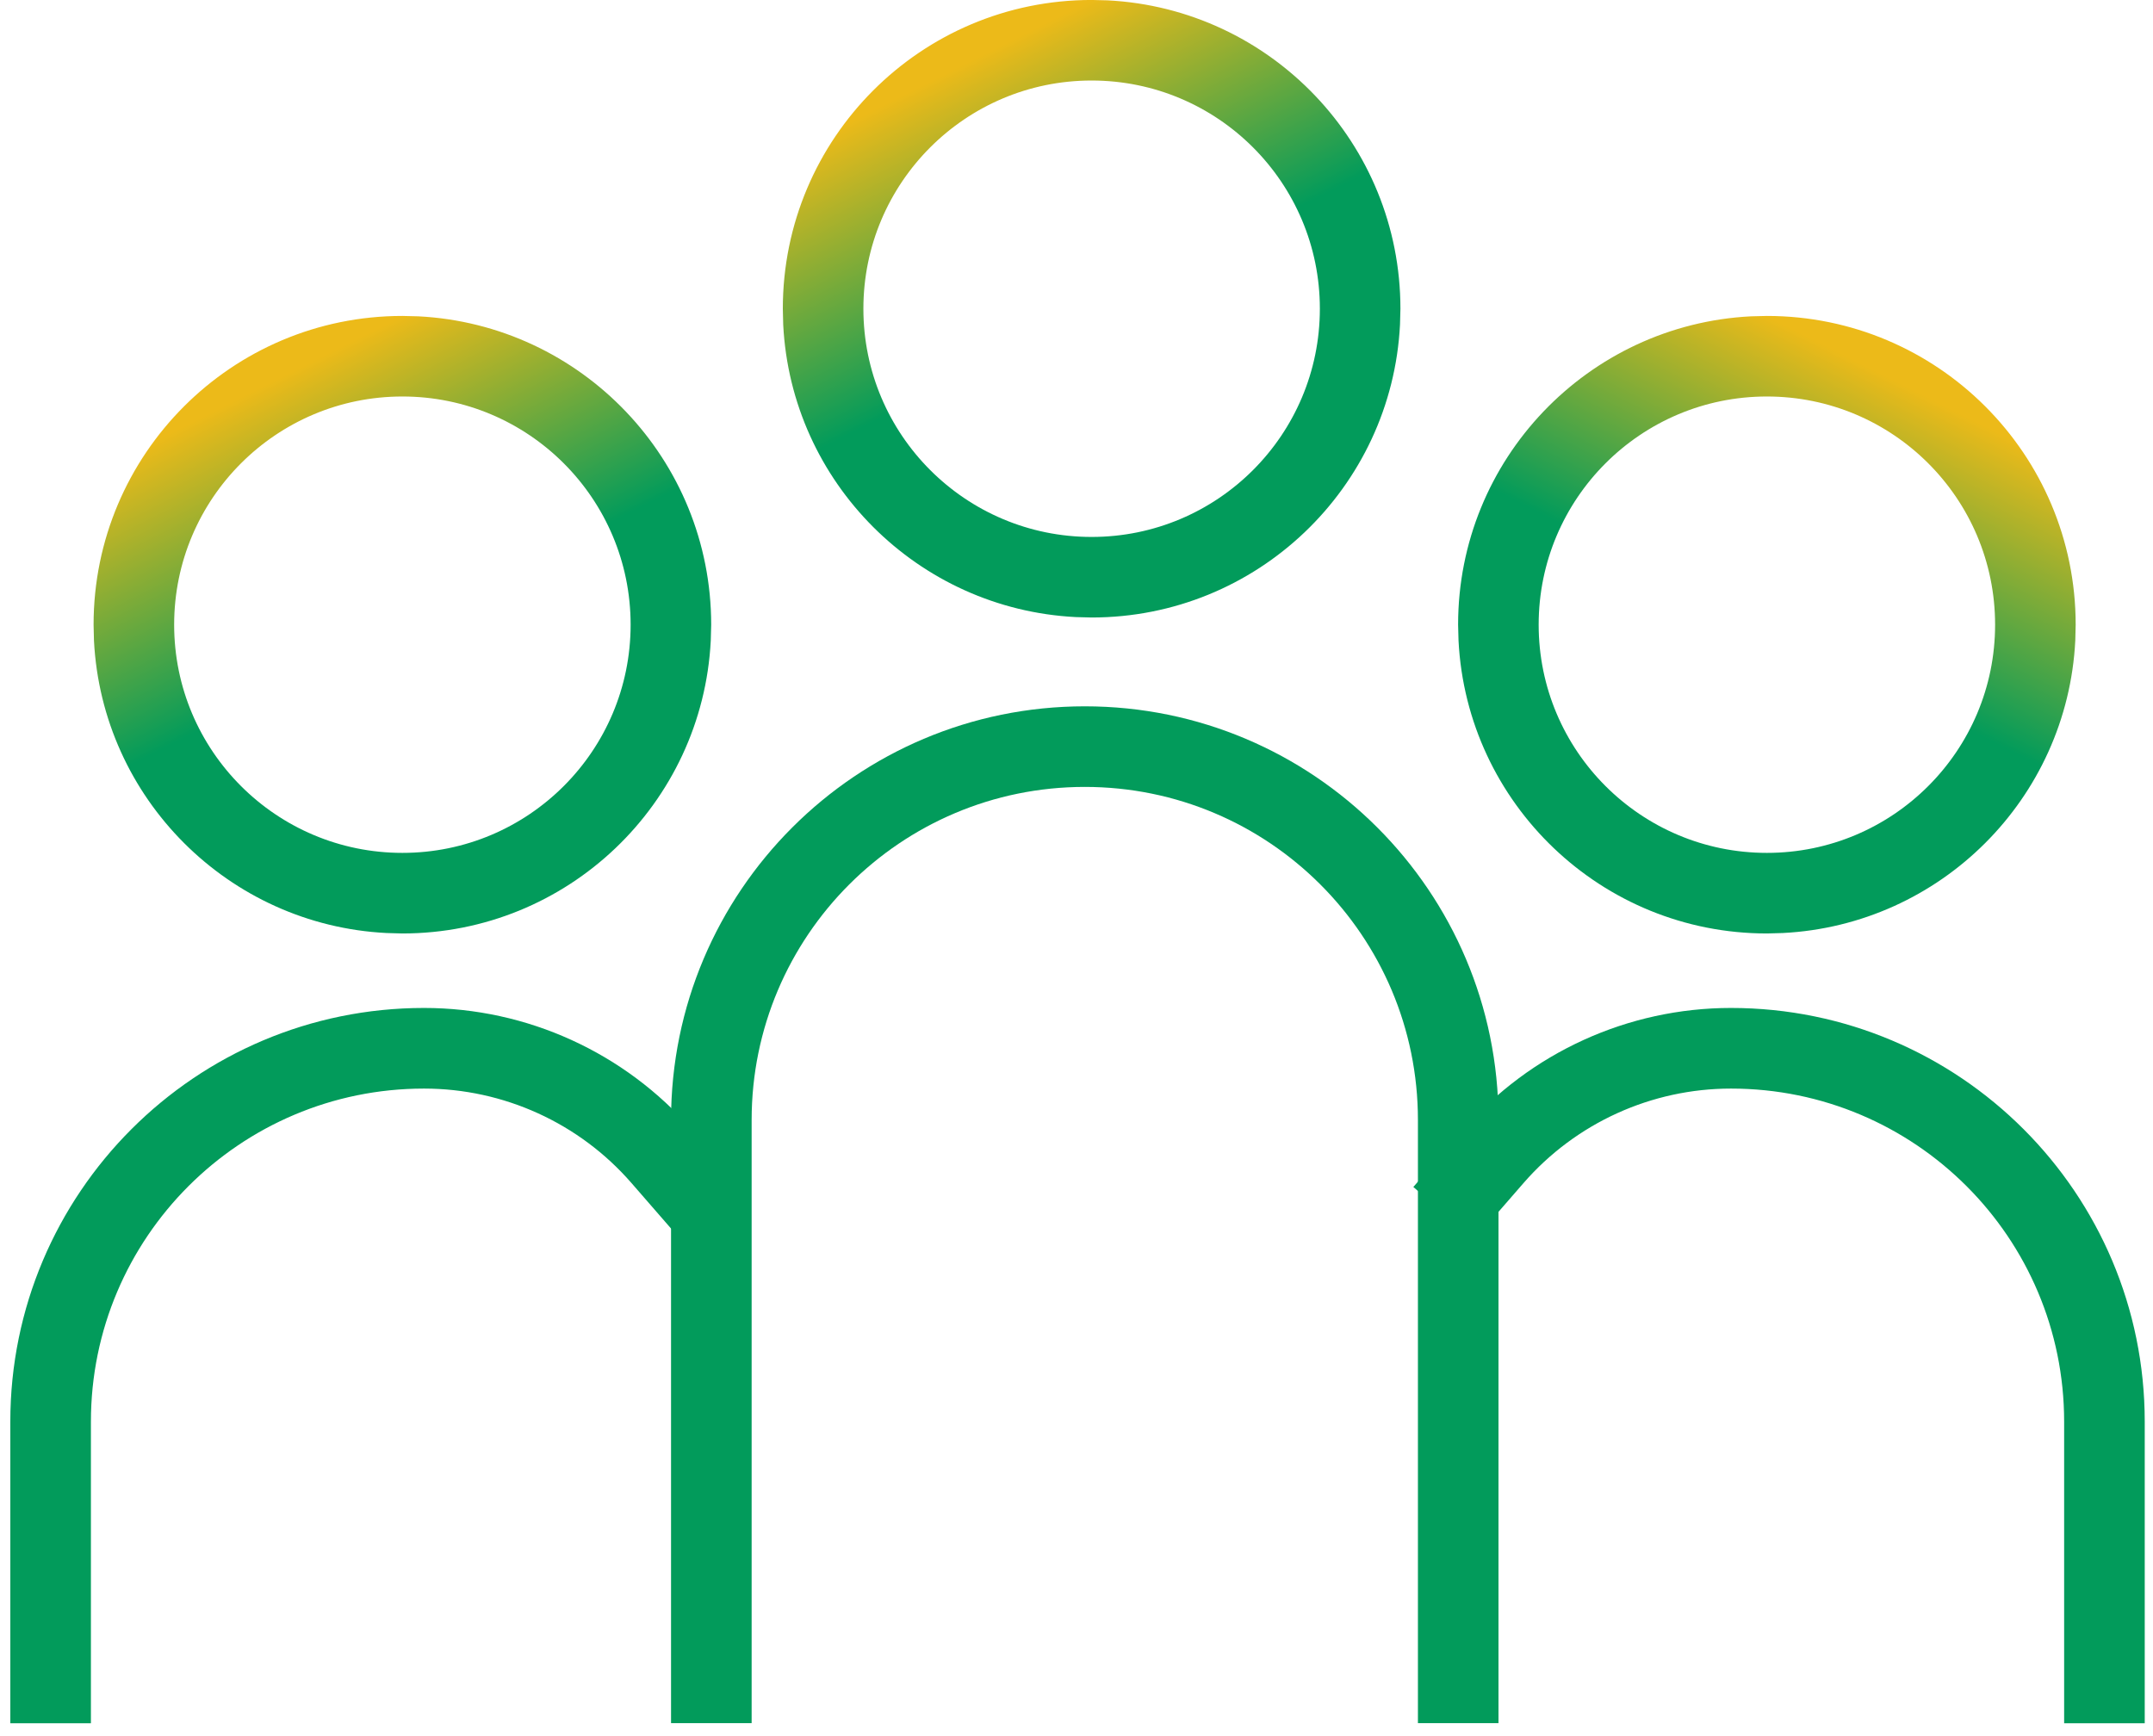
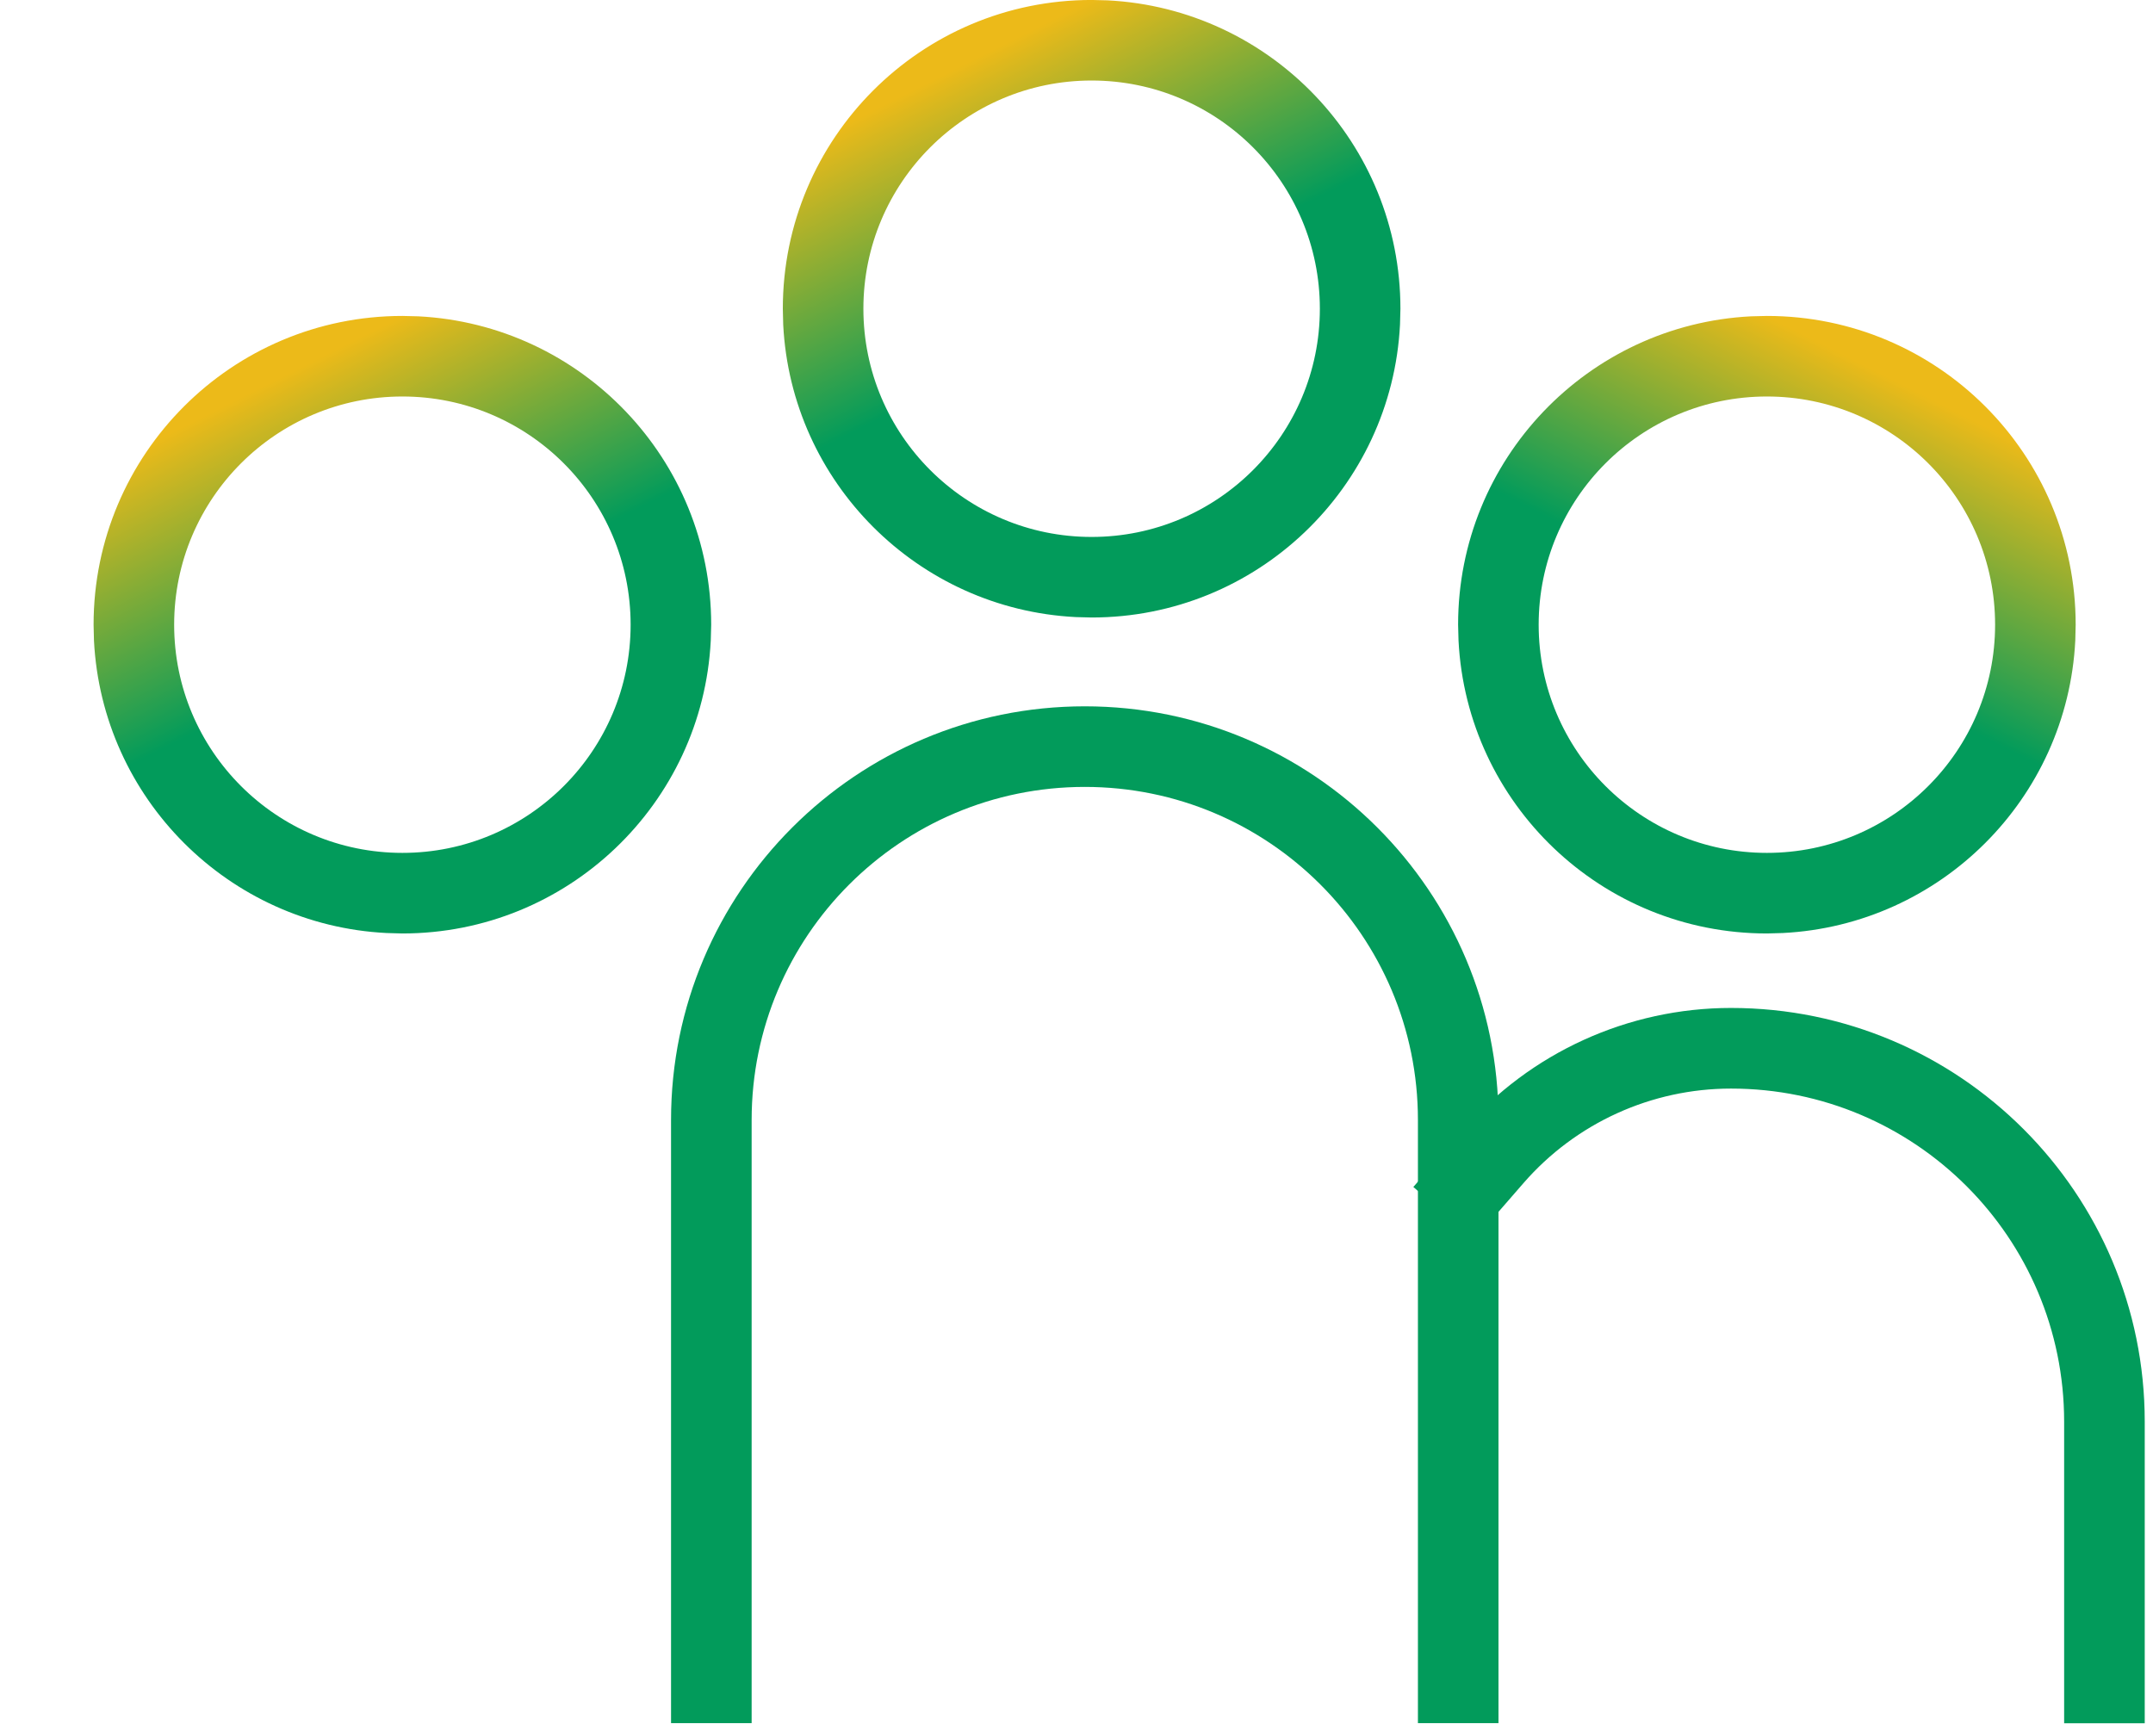
<svg xmlns="http://www.w3.org/2000/svg" width="62" height="50" viewBox="0 0 62 50" fill="none">
  <path d="M38.008 8.891C38.008 5.262 35.065 2.319 31.435 2.319C27.806 2.319 24.863 5.262 24.863 8.891C24.863 12.521 27.806 15.464 31.435 15.464V17.784L30.978 17.772C26.431 17.541 22.784 13.896 22.554 9.349L22.543 8.891C22.543 3.98 26.524 -0.001 31.435 -0.001L31.893 0.01C36.591 0.248 40.328 4.134 40.328 8.891L40.316 9.349C40.078 14.047 36.193 17.784 31.435 17.784V15.464C35.065 15.464 38.008 12.521 38.008 8.891Z" fill="url(#paint0_linear_690_19236)" />
  <path d="M40.832 32.256C40.832 26.958 36.537 22.663 31.239 22.663C25.941 22.663 21.645 26.958 21.645 32.256V49.627H19.324V32.256C19.324 25.677 24.659 20.342 31.239 20.342C37.818 20.342 43.152 25.677 43.152 32.256V49.627H40.832V32.256Z" fill="url(#paint1_linear_690_19236)" />
  <path d="M18.16 17.991C18.16 14.361 15.217 11.419 11.588 11.419C7.958 11.419 5.015 14.361 5.015 17.991C5.015 21.621 7.958 24.563 11.588 24.563V26.884L11.13 26.871C6.583 26.641 2.937 22.995 2.706 18.448L2.695 17.991C2.695 13.08 6.677 9.099 11.588 9.099L12.045 9.11C16.744 9.348 20.48 13.233 20.48 17.991L20.468 18.448C20.23 23.147 16.345 26.883 11.588 26.884V24.563C15.217 24.563 18.16 21.621 18.16 17.991Z" fill="url(#paint2_linear_690_19236)" />
  <path d="M44.309 17.991C44.309 14.361 47.251 11.419 50.881 11.419C54.511 11.419 57.453 14.361 57.453 17.991C57.453 21.621 54.511 24.563 50.881 24.563V26.884L51.338 26.871C55.886 26.641 59.532 22.995 59.762 18.448L59.773 17.991C59.773 13.08 55.792 9.099 50.881 9.099L50.424 9.11C45.725 9.348 41.989 13.233 41.989 17.991L42.001 18.448C42.239 23.147 46.123 26.883 50.881 26.884V24.563C47.251 24.563 44.309 21.621 44.309 17.991Z" fill="url(#paint3_linear_690_19236)" />
  <path d="M61.762 40.944C61.762 34.364 56.427 29.029 49.847 29.029C46.884 29.029 44.066 30.314 42.122 32.55L40.7 34.185L42.451 35.707L43.873 34.072C45.377 32.343 47.556 31.351 49.847 31.351C55.145 31.351 59.441 35.646 59.441 40.944V49.629H61.762V40.944Z" fill="url(#paint4_linear_690_19236)" />
-   <path d="M0.297 40.944C0.297 34.364 5.632 29.029 12.211 29.029C15.175 29.029 17.992 30.314 19.937 32.55L21.358 34.185L19.607 35.707L18.185 34.072C16.682 32.343 14.503 31.351 12.211 31.351C6.913 31.351 2.618 35.646 2.618 40.944V49.629H0.297V40.944Z" fill="url(#paint5_linear_690_19236)" />
  <defs>
    <linearGradient id="paint0_linear_690_19236" x1="31.435" y1="-0.001" x2="35.051" y2="7.159" gradientUnits="userSpaceOnUse">
      <stop stop-color="#ECBA19" />
      <stop offset="1" stop-color="#029B5B" />
    </linearGradient>
    <linearGradient id="paint1_linear_690_19236" x1="31.238" y1="20.342" x2="37.867" y2="31.023" gradientUnits="userSpaceOnUse">
      <stop offset="1" stop-color="#029B5B" />
    </linearGradient>
    <linearGradient id="paint2_linear_690_19236" x1="11.588" y1="9.099" x2="15.203" y2="16.258" gradientUnits="userSpaceOnUse">
      <stop stop-color="#ECBA19" />
      <stop offset="1" stop-color="#029B5B" />
    </linearGradient>
    <linearGradient id="paint3_linear_690_19236" x1="50.881" y1="9.099" x2="47.266" y2="16.258" gradientUnits="userSpaceOnUse">
      <stop stop-color="#ECBA19" />
      <stop offset="1" stop-color="#029B5B" />
    </linearGradient>
    <linearGradient id="paint4_linear_690_19236" x1="51.231" y1="29.029" x2="47.099" y2="37.396" gradientUnits="userSpaceOnUse">
      <stop offset="1" stop-color="#029B5B" />
    </linearGradient>
    <linearGradient id="paint5_linear_690_19236" x1="10.828" y1="29.029" x2="14.96" y2="37.396" gradientUnits="userSpaceOnUse">
      <stop offset="1" stop-color="#029B5B" />
    </linearGradient>
  </defs>
</svg>